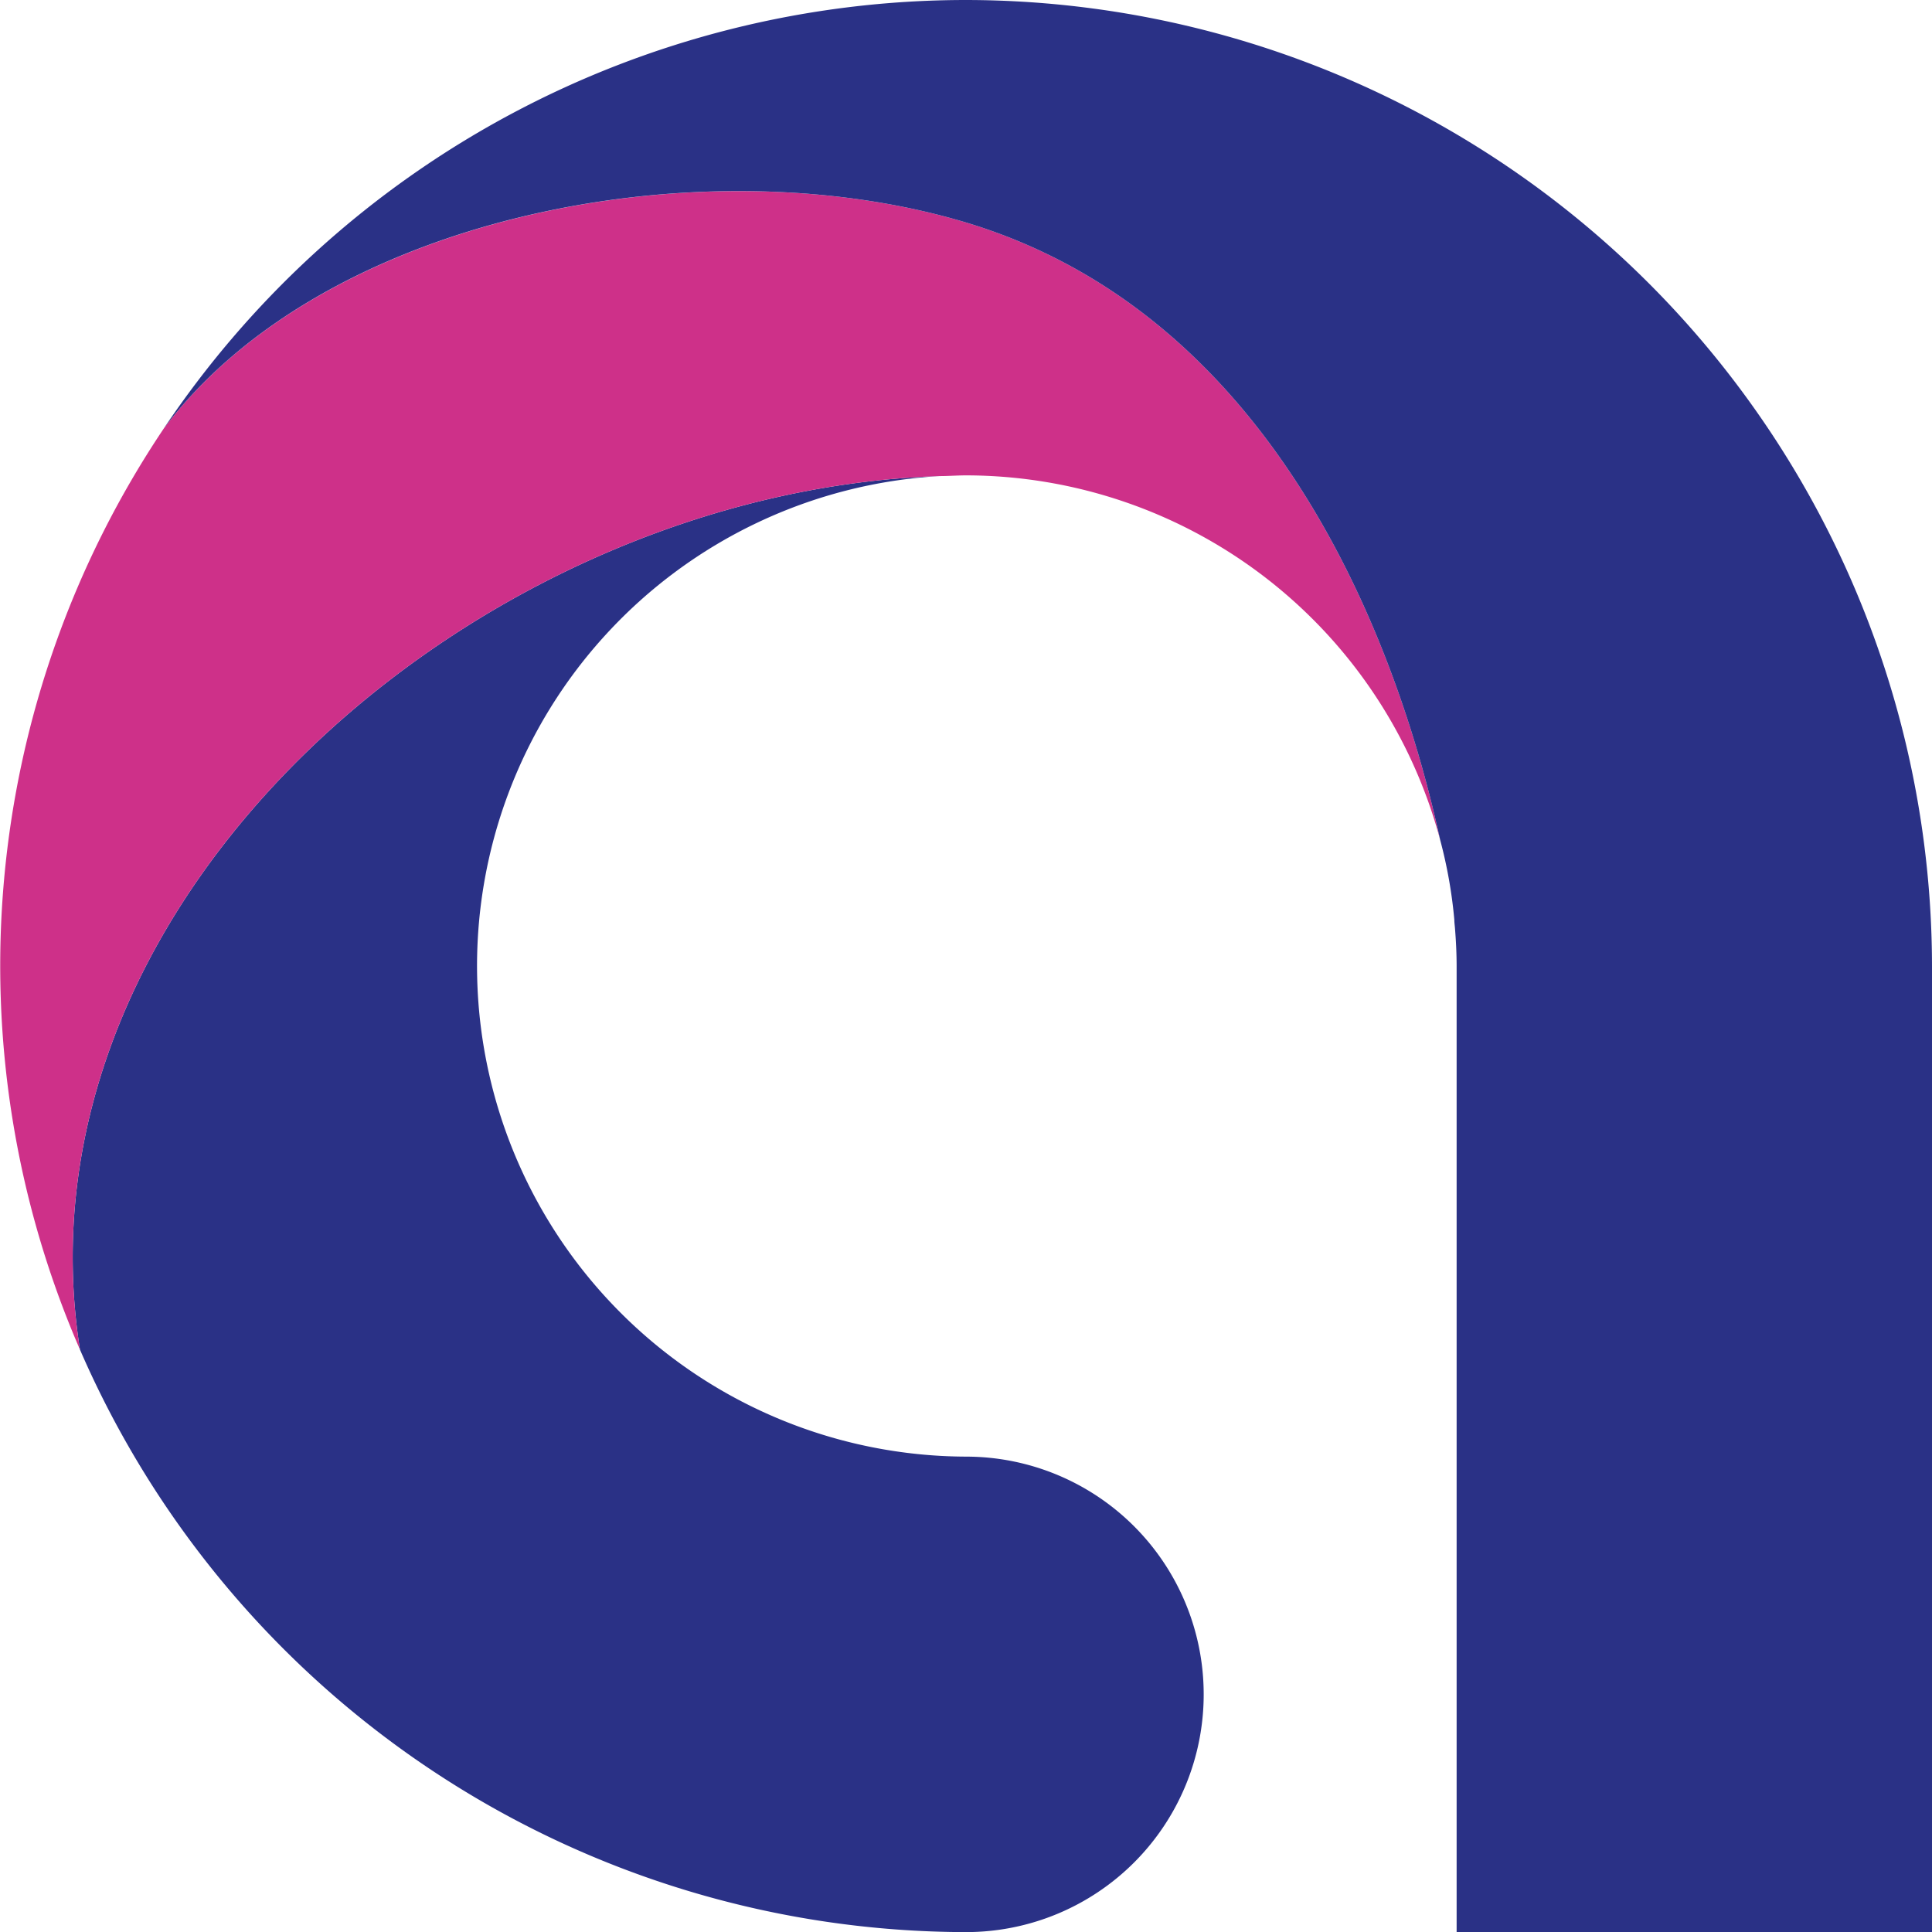
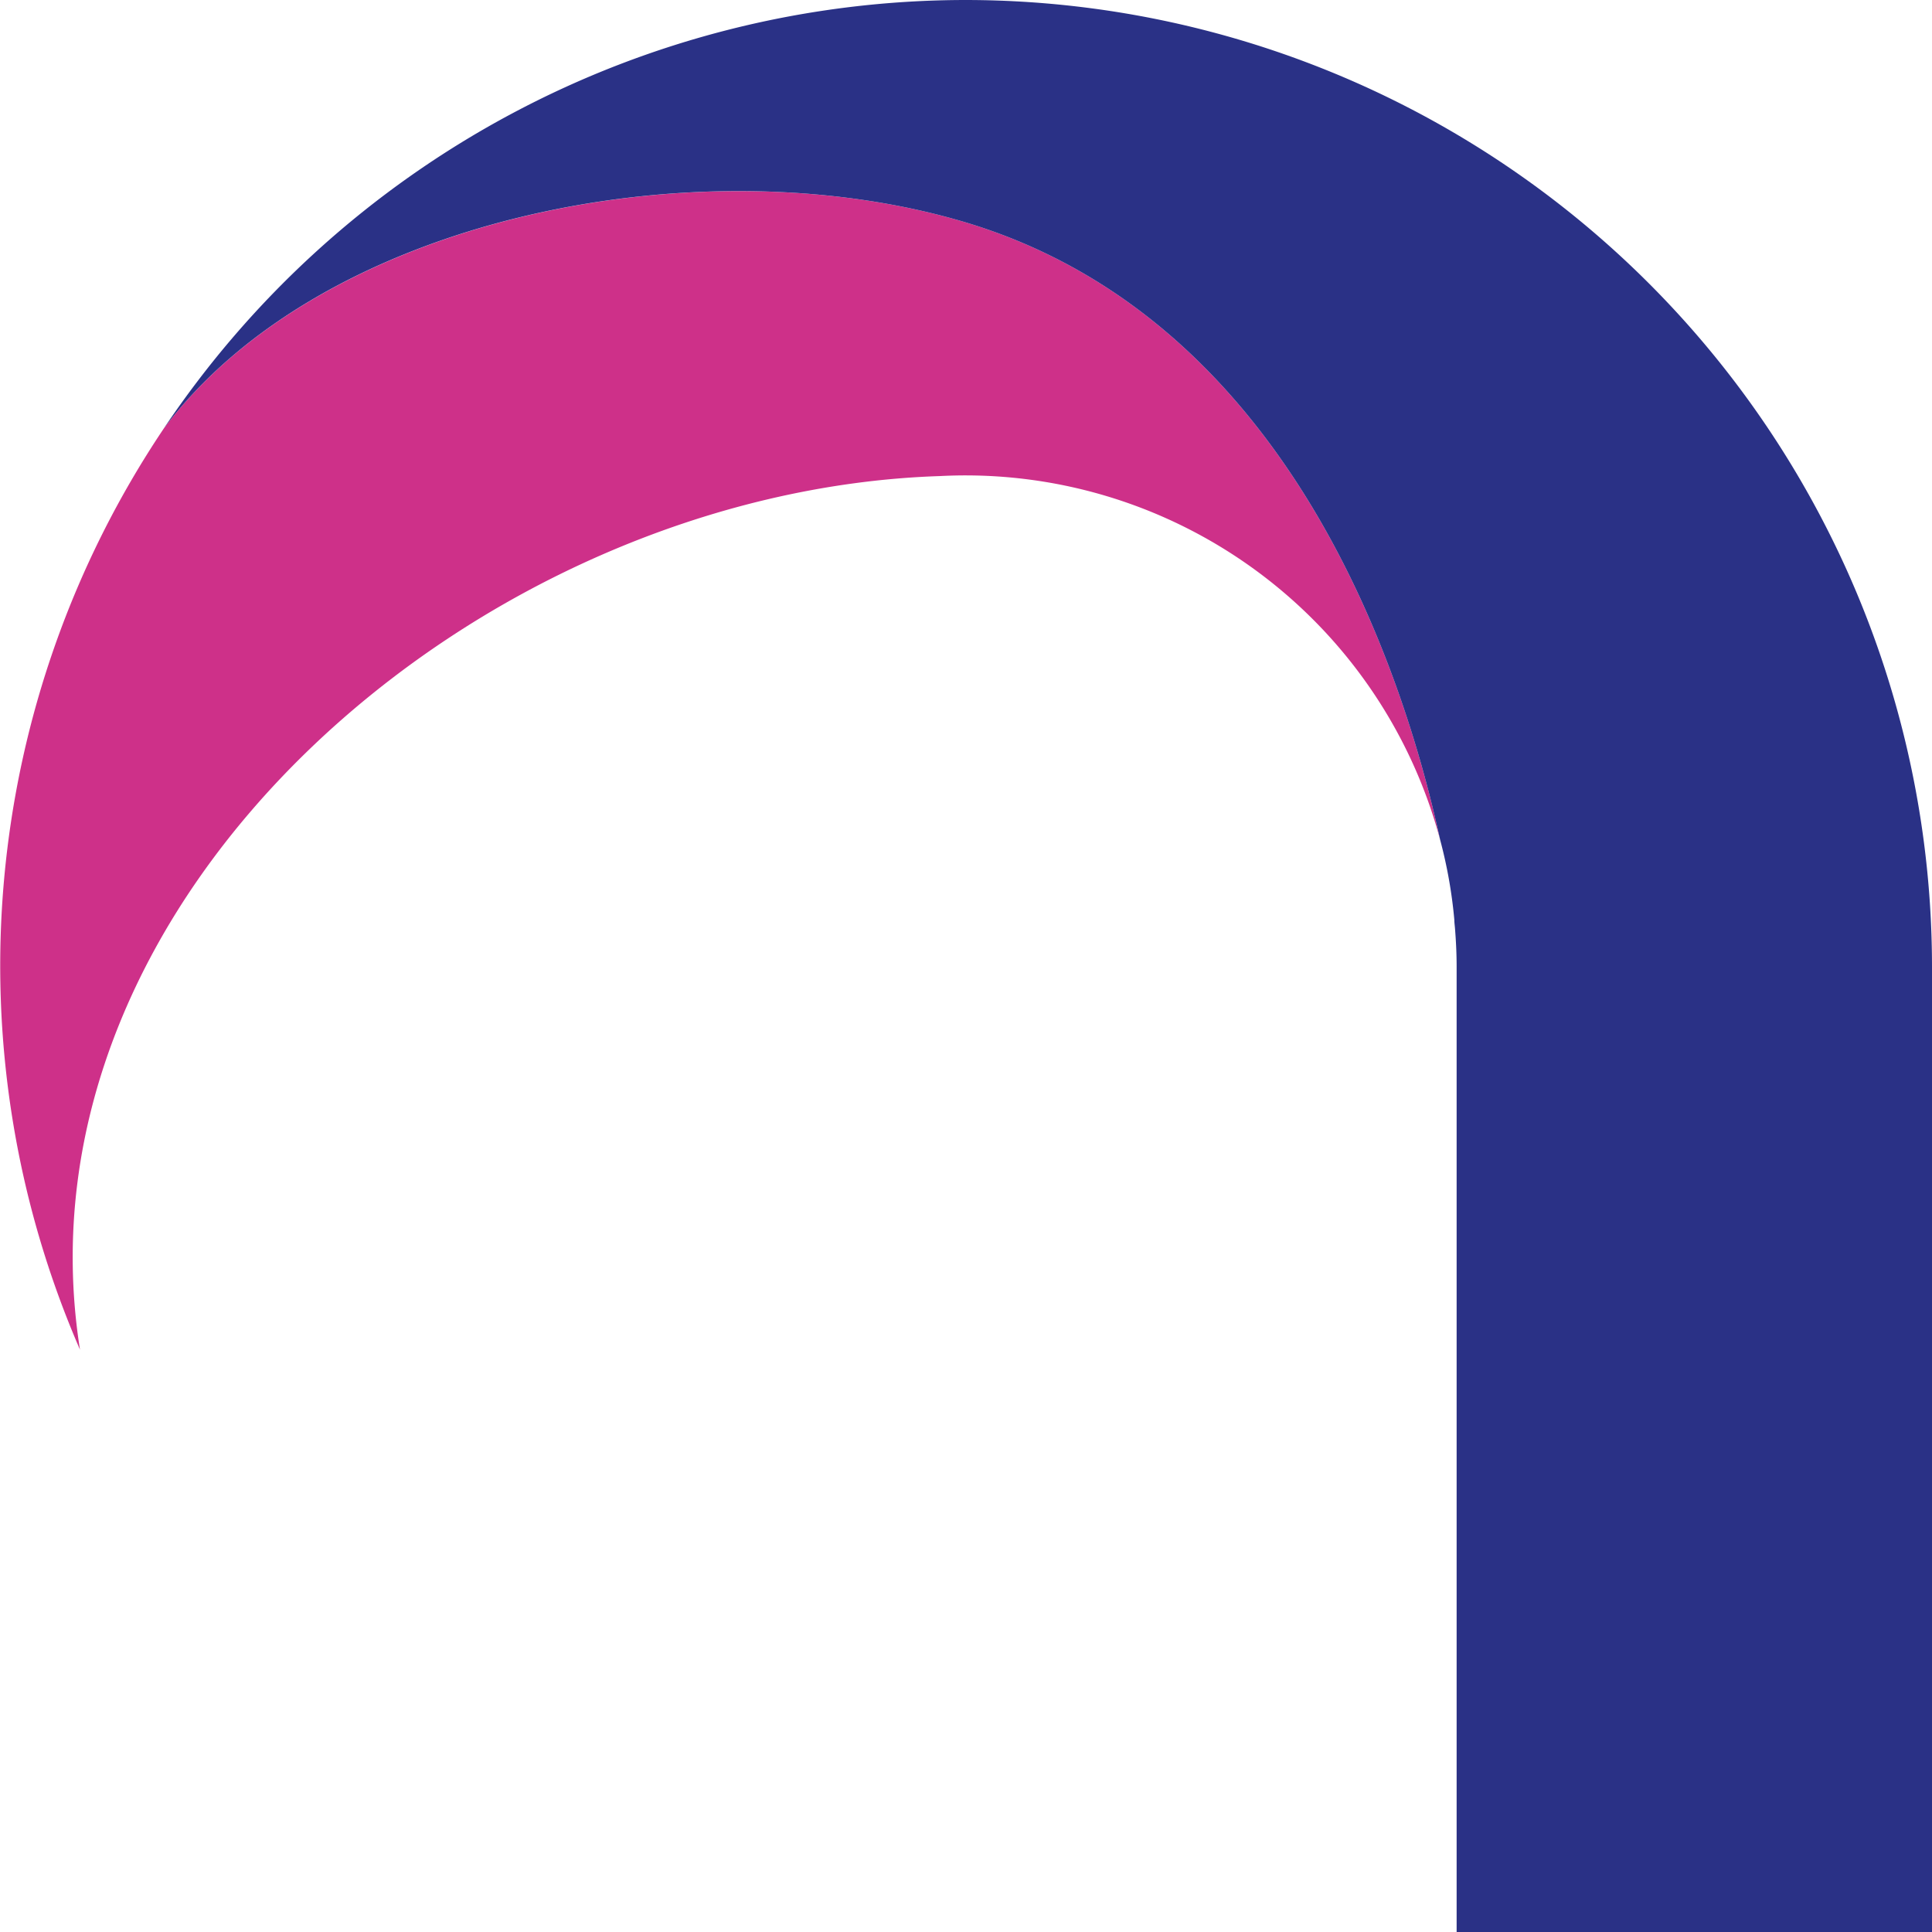
<svg xmlns="http://www.w3.org/2000/svg" viewBox="0 0 193.25 193.25">
  <defs>
    <style>.cls-1{fill:#2a3186;}.cls-2{fill:#ce3089;}</style>
  </defs>
  <g id="Calque_2" data-name="Calque 2">
    <g id="Calque_1-2" data-name="Calque 1">
-       <path class="cls-1" d="M120.4,169.48A23.78,23.78,0,0,0,96.63,145.7,49.08,49.08,0,0,1,94,47.62C47.88,49.13.83,89.69,8,135a96.75,96.75,0,0,0,88.67,58.26A23.77,23.77,0,0,0,120.4,169.48Z" />
-       <path class="cls-2" d="M94,47.62c.88,0,1.76-.07,2.65-.07A49.15,49.15,0,0,1,144.05,84C140.44,67.39,129,31.68,96.14,22.11c-26.79-7.8-64.1-.17-79.79,20.8A96.42,96.42,0,0,0,8,135C.83,89.69,47.88,49.13,94,47.62Z" />
+       <path class="cls-2" d="M94,47.62A49.15,49.15,0,0,1,144.05,84C140.44,67.39,129,31.68,96.14,22.11c-26.79-7.8-64.1-.17-79.79,20.8A96.42,96.42,0,0,0,8,135C.83,89.69,47.88,49.13,94,47.62Z" />
      <path class="cls-1" d="M96.63,0A96.6,96.6,0,0,0,16.35,42.91c15.69-21,53-28.6,79.79-20.8C129,31.68,140.44,67.39,144.05,84A47.34,47.34,0,0,1,145.47,92c0,.3.05.61.07.91.1,1.25.16,2.5.16,3.77v96.62h47.55V96.63A96.73,96.73,0,0,0,96.63,0Z" />
    </g>
  </g>
</svg>